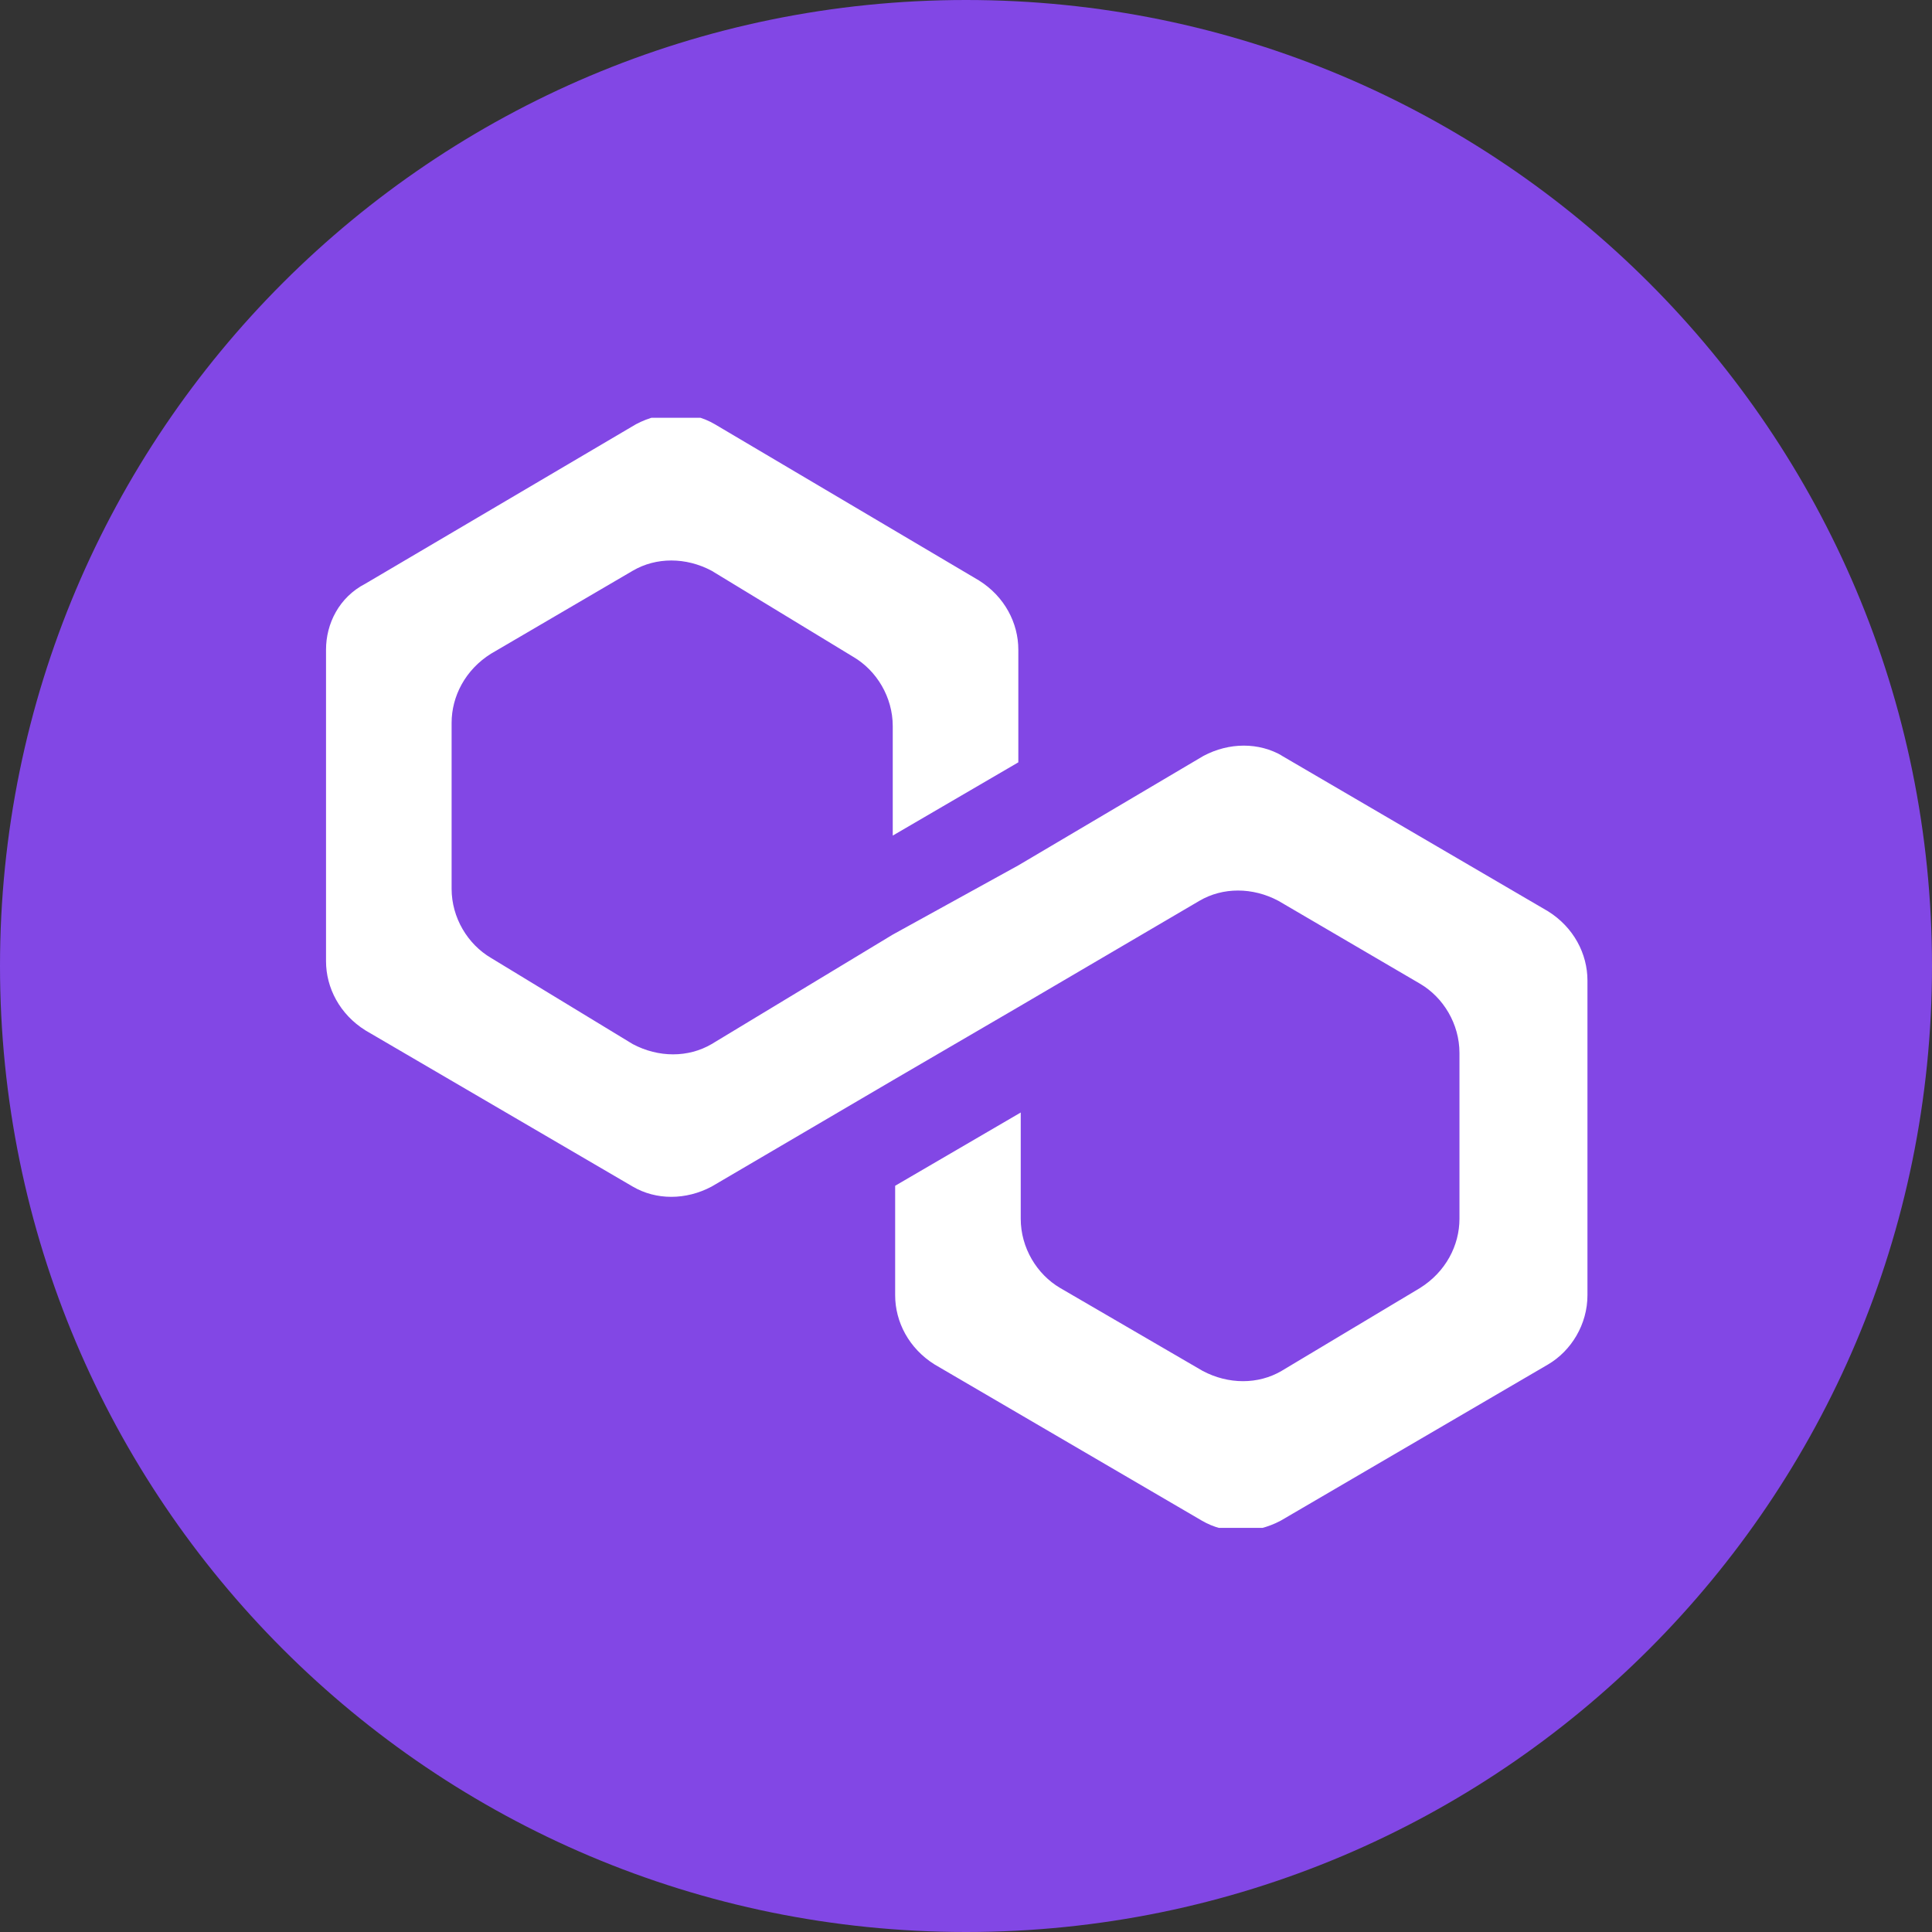
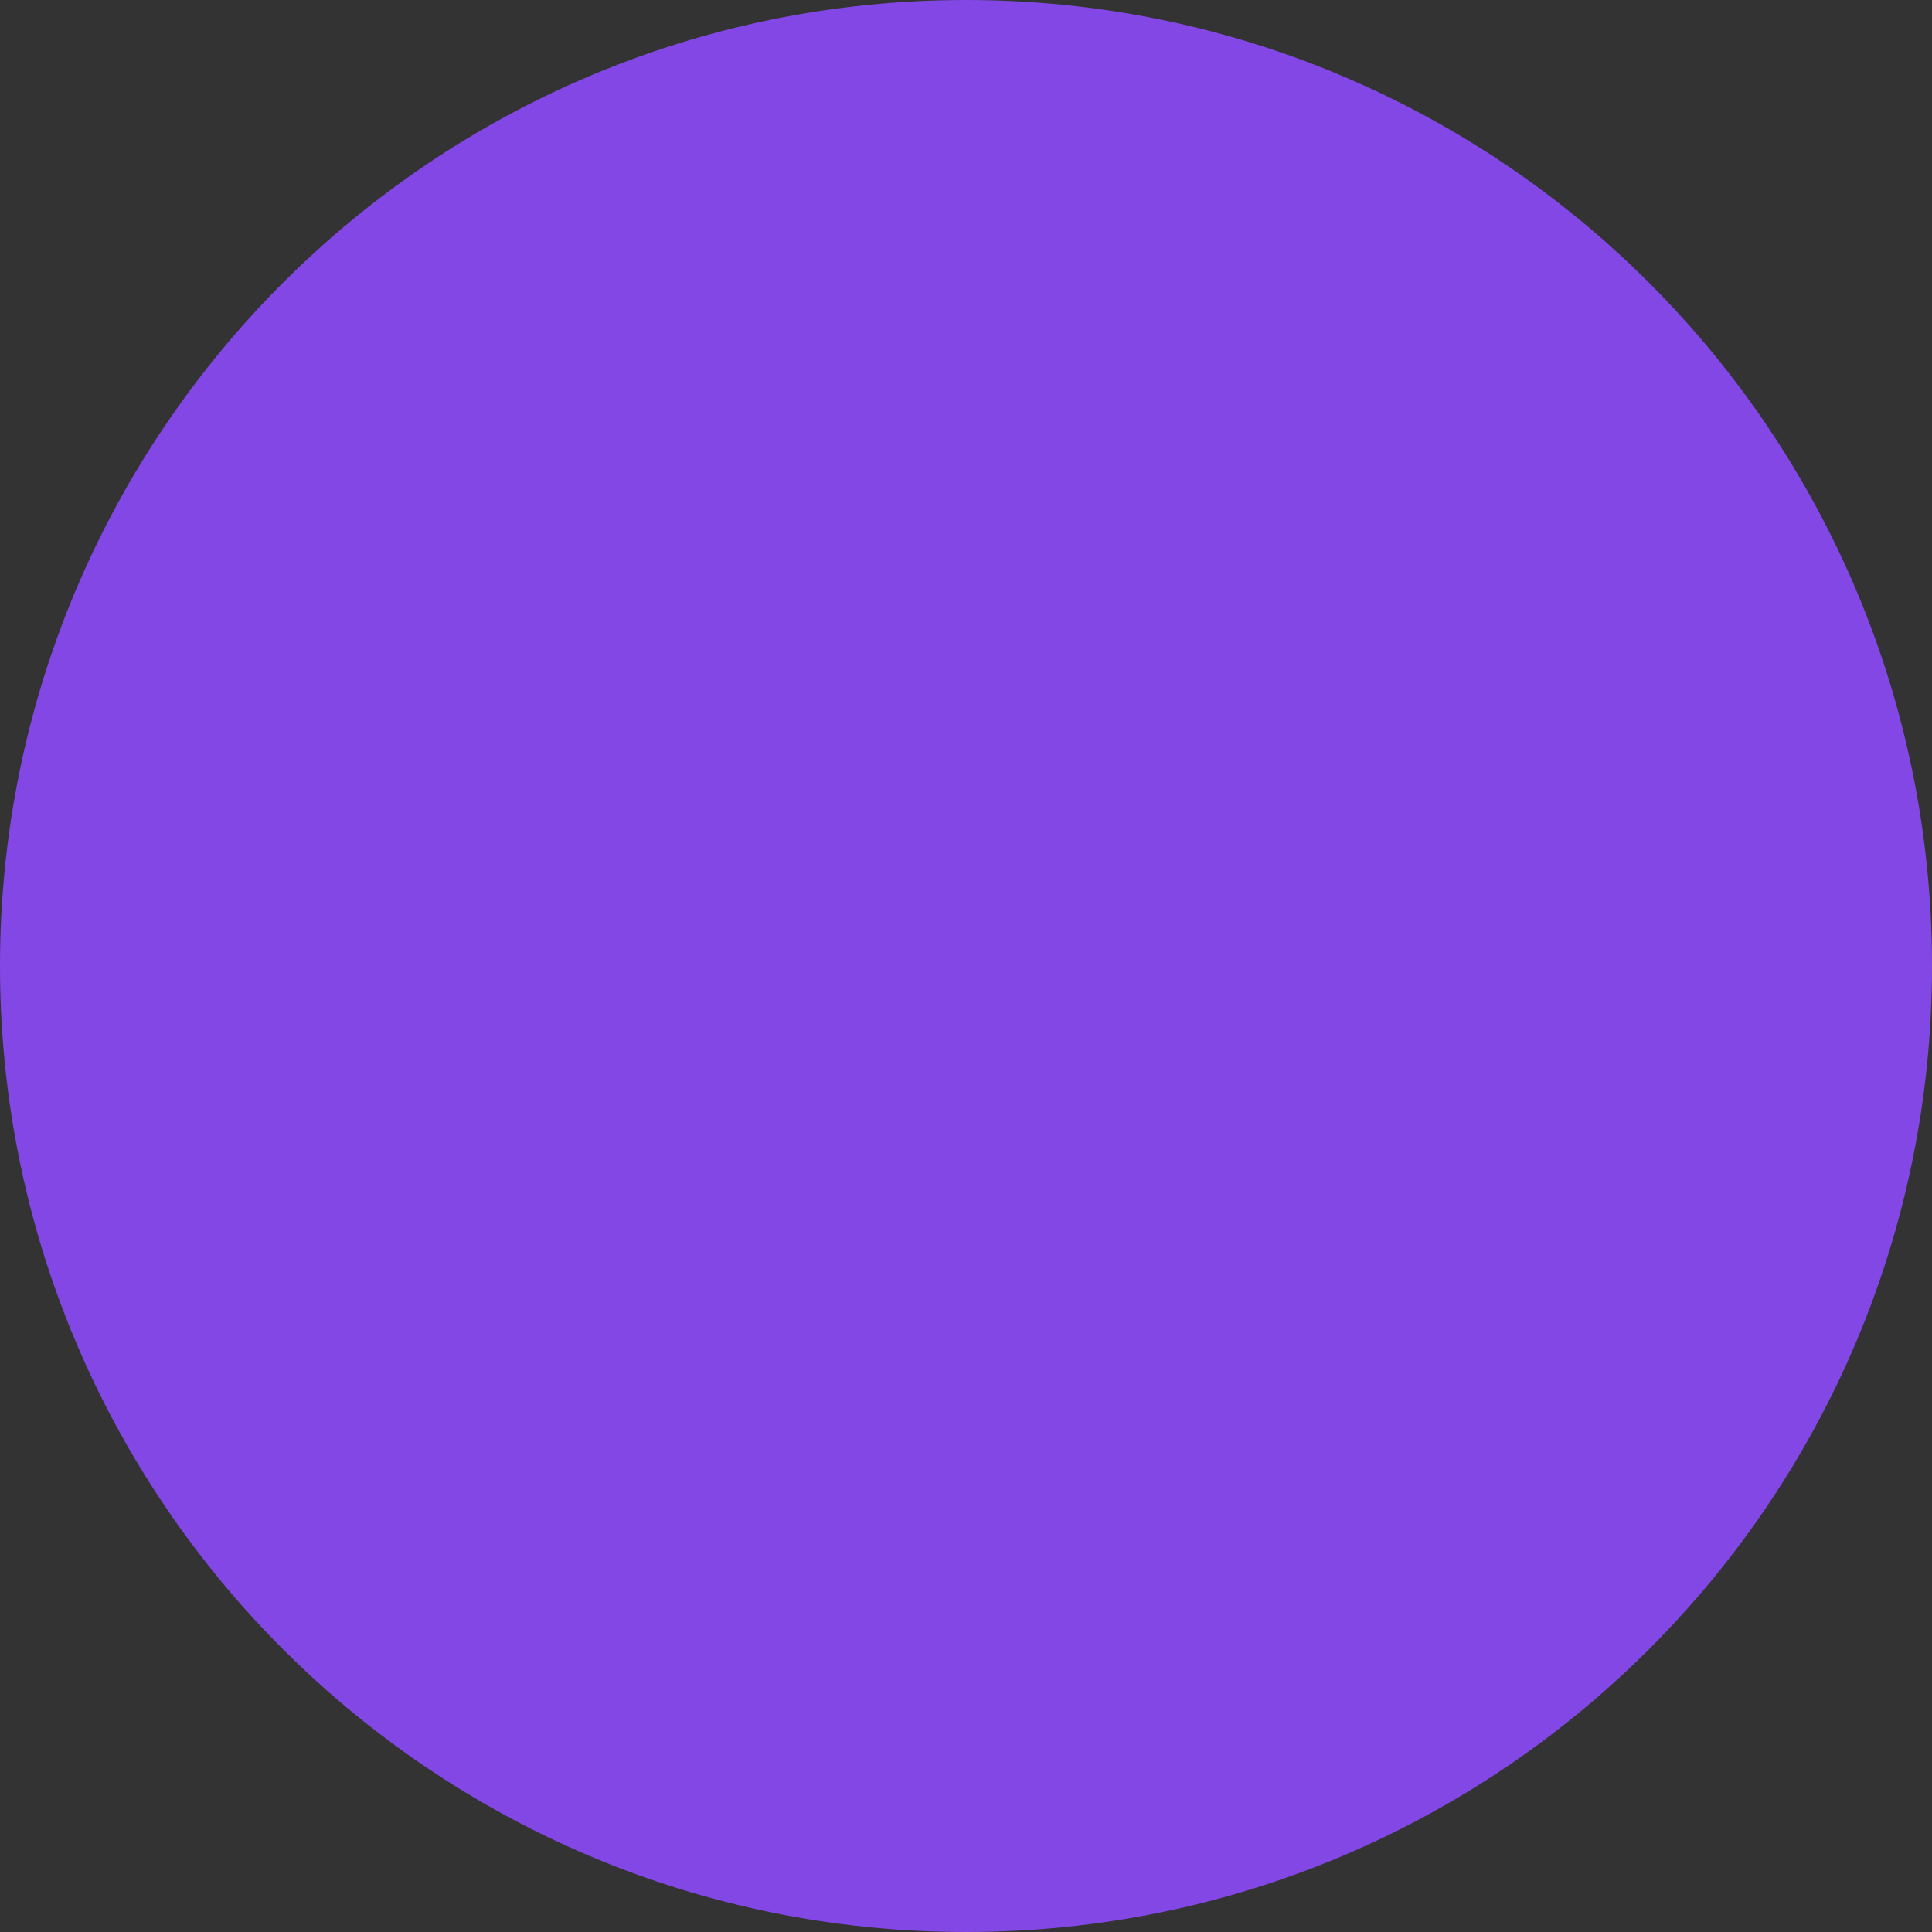
<svg xmlns="http://www.w3.org/2000/svg" id="Layer_1" data-name="Layer 1" version="1.1" viewBox="0 0 240 240">
  <rect x="0" y="0" width="240" height="240" fill="#333333" stroke="none" />
  <defs>
    <style>
      .cls-1 {
        fill: none;
      }

      .cls-1, .cls-2, .cls-3 {
        stroke-width: 0px;
      }

      .cls-2 {
        fill: #8247e5;
      }

      .cls-4 {
        clip-path: url(#clippath);
      }

      .cls-3 {
        fill: #fff;
      }
    </style>
    <clipPath id="clippath">
-       <rect class="cls-1" x="40.5" y="51.9" width="157.3" height="137.9" />
-     </clipPath>
+       </clipPath>
  </defs>
  <path class="cls-2" d="M120,0h0C186.3,0,240,53.7,240,120h0c0,66.3-53.7,120-120,120h0C53.7,240,0,186.3,0,120H0C0,53.7,53.7,0,120,0Z" />
  <g class="cls-4">
-     <path class="cls-3" d="M159.3,93.9c-2.9-1.7-6.6-1.7-9.8,0l-23,13.6-15.6,8.6-22.5,13.6c-2.9,1.7-6.6,1.7-9.8,0l-17.6-10.7c-2.9-1.7-4.9-5-4.9-8.6v-20.6c0-3.3,1.7-6.6,4.9-8.6l17.6-10.3c2.9-1.7,6.6-1.7,9.8,0l17.6,10.7c2.9,1.7,4.9,5,4.9,8.6v13.6l15.6-9.1v-14c0-3.3-1.7-6.6-4.9-8.6l-32.8-19.4c-2.9-1.7-6.6-1.7-9.8,0l-33.6,19.8c-3.3,1.7-4.9,5-4.9,8.2v38.7c0,3.3,1.7,6.6,4.9,8.6l33.2,19.4c2.9,1.7,6.6,1.7,9.8,0l22.5-13.2,15.6-9.1,22.5-13.2c2.9-1.7,6.6-1.7,9.8,0l17.6,10.3c2.9,1.7,4.9,5,4.9,8.6v20.6c0,3.3-1.7,6.6-4.9,8.6l-17.2,10.3c-2.9,1.7-6.6,1.7-9.8,0l-17.7-10.3c-2.9-1.7-4.9-5-4.9-8.6v-13.2l-15.6,9.1v13.6c0,3.3,1.7,6.6,4.9,8.6l33.2,19.4c2.9,1.7,6.6,1.7,9.8,0l33.2-19.4c2.9-1.7,4.9-5,4.9-8.6v-39.1c0-3.3-1.7-6.6-4.9-8.6l-33.2-19.4Z" />
-   </g>
+     </g>
</svg>